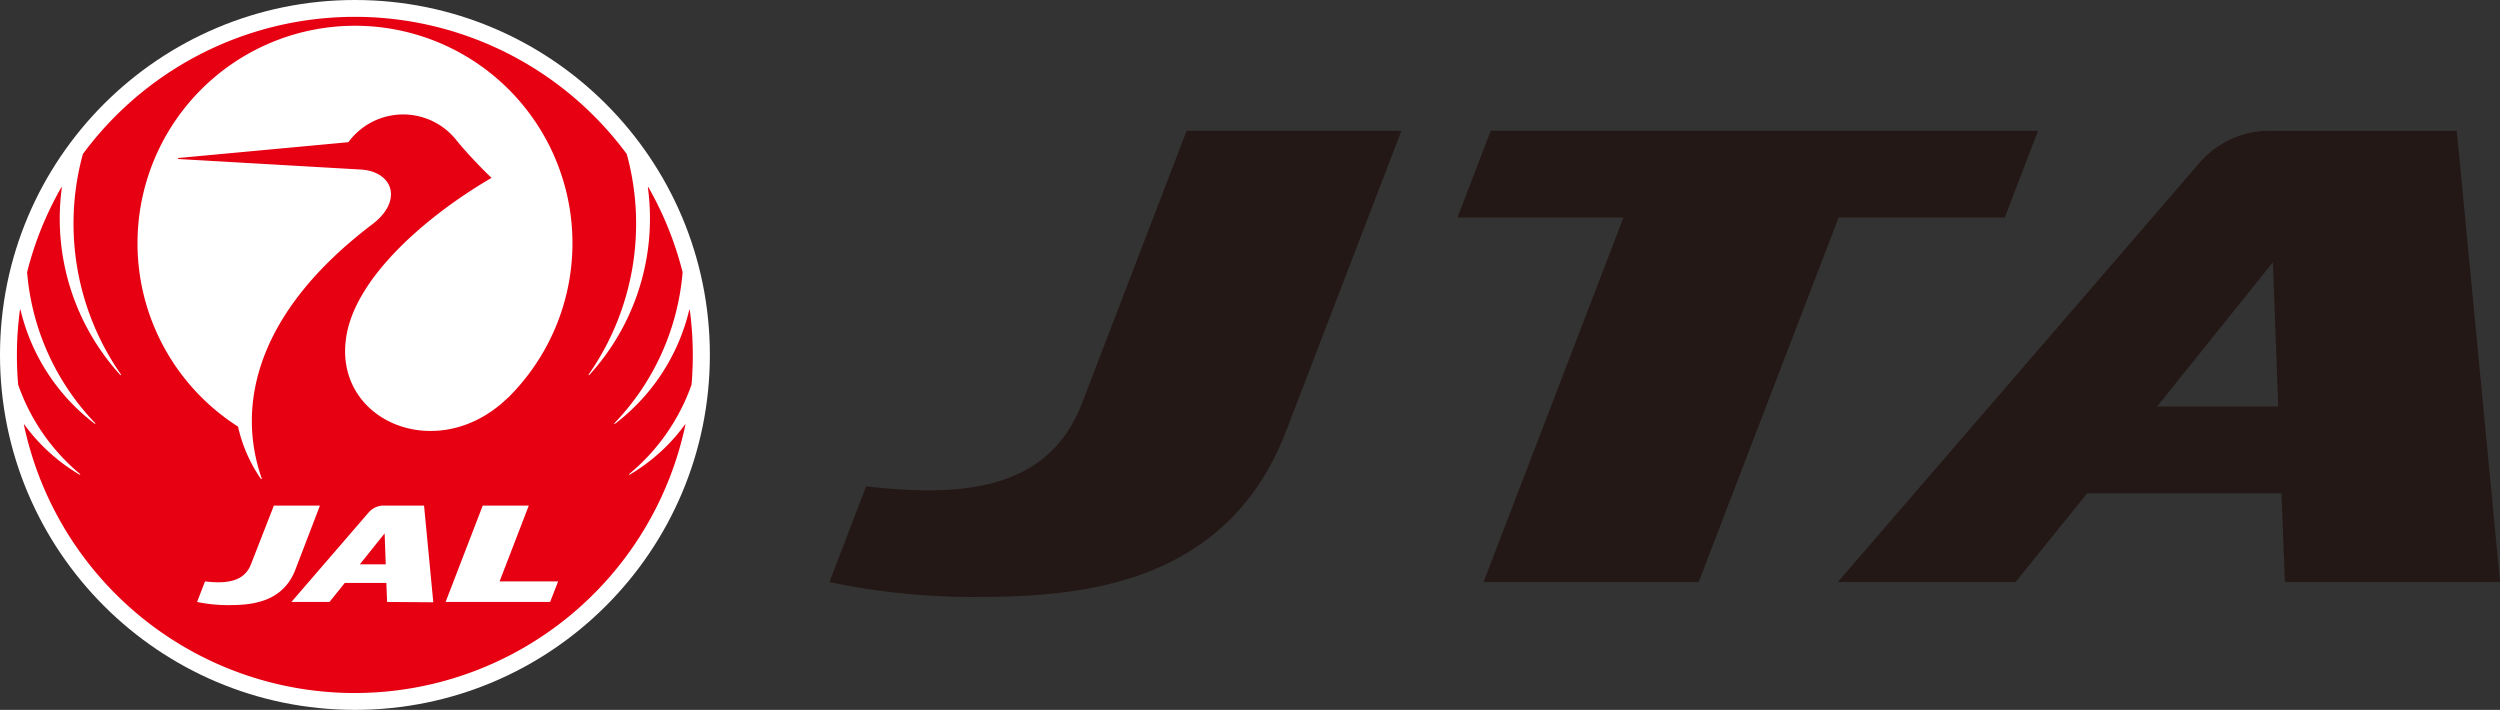
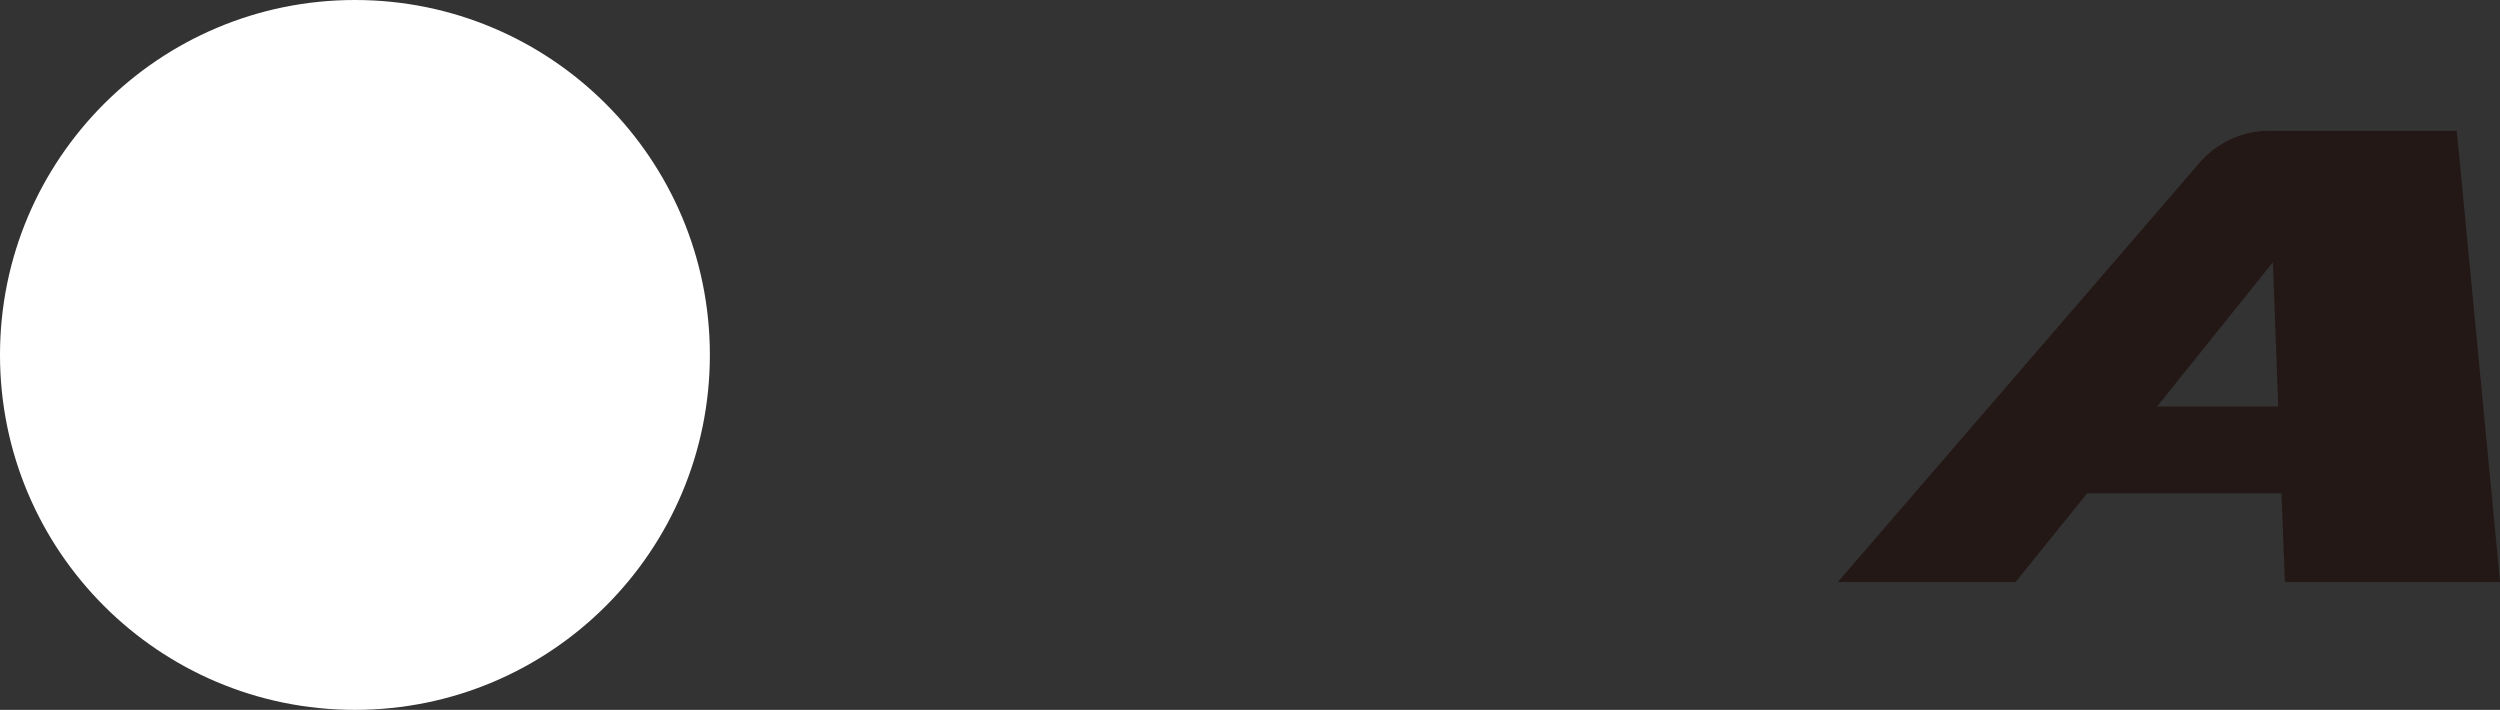
<svg xmlns="http://www.w3.org/2000/svg" viewBox="0 0 316.47 89.86">
  <rect x="0" y="0" width="316.47" height="89.86" fill="#333333" stroke="none" />
  <title>JTA Japan Transocean Air logo</title>
  <desc>JTA日本トランスオーシャン航空</desc>
-   <path fill="#231815" d="M162.81,54.56c-7.45,19.43-25.83,21-38.94,21A87.33,87.33,0,0,1,105,73.68l4.64-12.12c12.48,1.45,23.15.37,27.33-10.52l13.24-34.48H177.4Z" />
  <path fill="#231815" d="M311,16.57H286.65a11.78,11.78,0,0,0-8.38,4.23L232.65,73.68h22.49l9.08-11.24h24.58l.44,11.24h27.24ZM273.06,51.46,287.72,33.2l.68,18.26Z" />
-   <polygon fill="#231815" points="257.99 16.56 188.71 16.56 184.49 27.54 205.51 27.54 187.8 73.68 215.03 73.68 232.75 27.54 253.78 27.54 257.99 16.56" />
  <circle fill="#ffffff" cx="44.93" cy="44.93" r="44.93" />
-   <polygon fill="#e60012" points="45.55 71.44 48.83 71.44 48.69 67.52 45.55 71.44" />
-   <path fill="#e60012" d="M87.54,48.7a43.58,43.58,0,0,0-.22-9.46c0-.05-.06-.05-.07,0a25.61,25.61,0,0,1-9.4,14.41c-.05.05-.11,0-.07-.08a31.28,31.28,0,0,0,8.63-19.11A42.8,42.8,0,0,0,82.08,23.7s-.08,0-.07,0A29.39,29.39,0,0,1,74.6,47.47a.05.05,0,0,1-.08-.07,33.34,33.34,0,0,0,4.82-27.9,42.8,42.8,0,0,0-68.85,0,33.36,33.36,0,0,0,4.82,27.9.05.05,0,0,1-.08.07,29.37,29.37,0,0,1-7.4-23.75c0-.06,0-.06-.07,0A42.37,42.37,0,0,0,3.43,34.46a31.23,31.23,0,0,0,8.63,19.11c0,.05,0,.13-.06.08a25.53,25.53,0,0,1-9.4-14.41c0-.05-.07-.05-.08,0A43.6,43.6,0,0,0,2.3,48.7,25.73,25.73,0,0,0,10.13,60c.06.05,0,.12-.05.09a23.25,23.25,0,0,1-7-6.35c0-.05-.08,0-.06,0a42.79,42.79,0,0,0,83.75,0s0-.07-.06,0a23.26,23.26,0,0,1-7,6.35c-.06,0-.11,0-.06-.09A25.77,25.77,0,0,0,87.54,48.7ZM29,76.6a19,19,0,0,1-4.05-.4l1-2.6c2.67.31,5,.08,5.85-2.25L34.67,64H40.5l-3.12,8.14C35.78,76.26,31.84,76.6,29,76.6Zm20-.4-.09-2.41H43.65l-1.94,2.41H36.89l9.78-11.33A2.51,2.51,0,0,1,48.46,64h5.22l1.17,12.24Zm20.64,0H56.41L61.11,64h5.83L63.24,73.6h7.41ZM64.28,50.36C55.52,58.87,42.45,53.43,43.78,43c1-8.07,10.91-16.1,18.39-20.45a.06.06,0,0,0,0-.09c-1-.93-3-3-4.33-4.63A8.6,8.6,0,0,0,44.1,18L22.58,20a.07.07,0,0,0,0,.13l23.07,1.33c4.09.23,5.42,3.95,1.48,6.93-14.65,11.11-17.26,22.85-14,32.17a.06.06,0,0,1-.11.05A18.85,18.85,0,0,1,30.13,54a27.53,27.53,0,1,1,34.15-3.62Z" />
</svg>